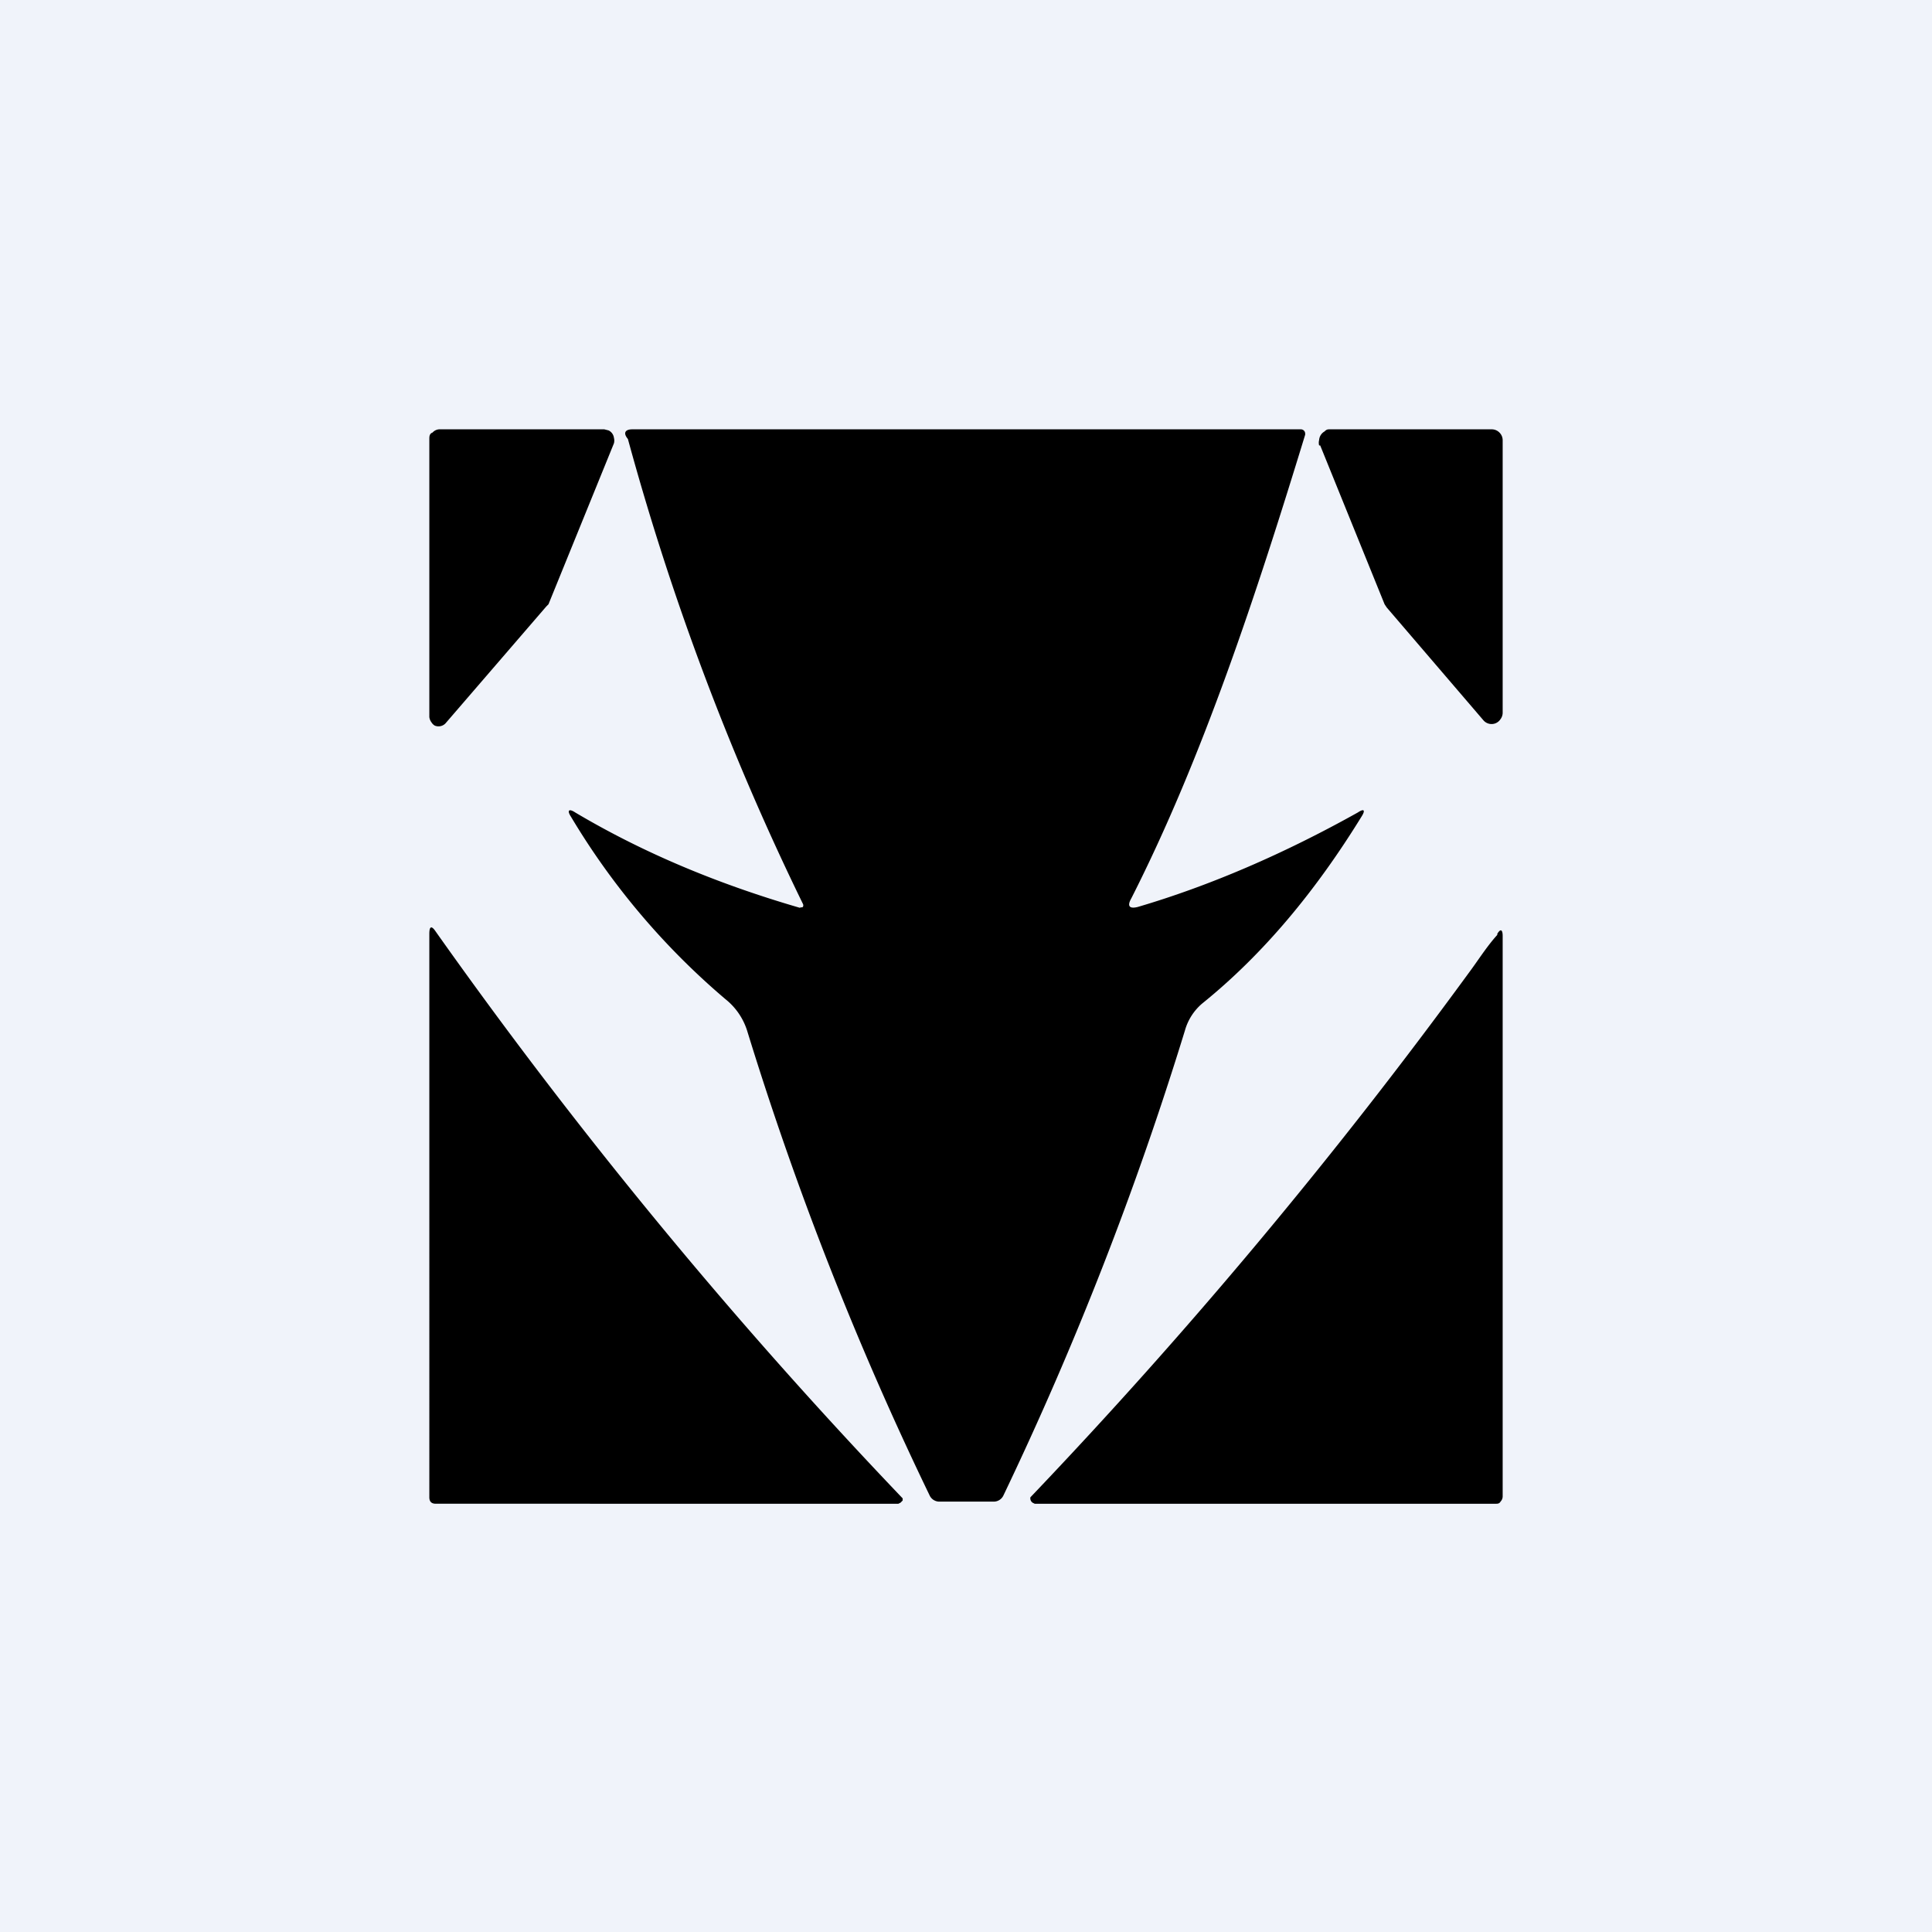
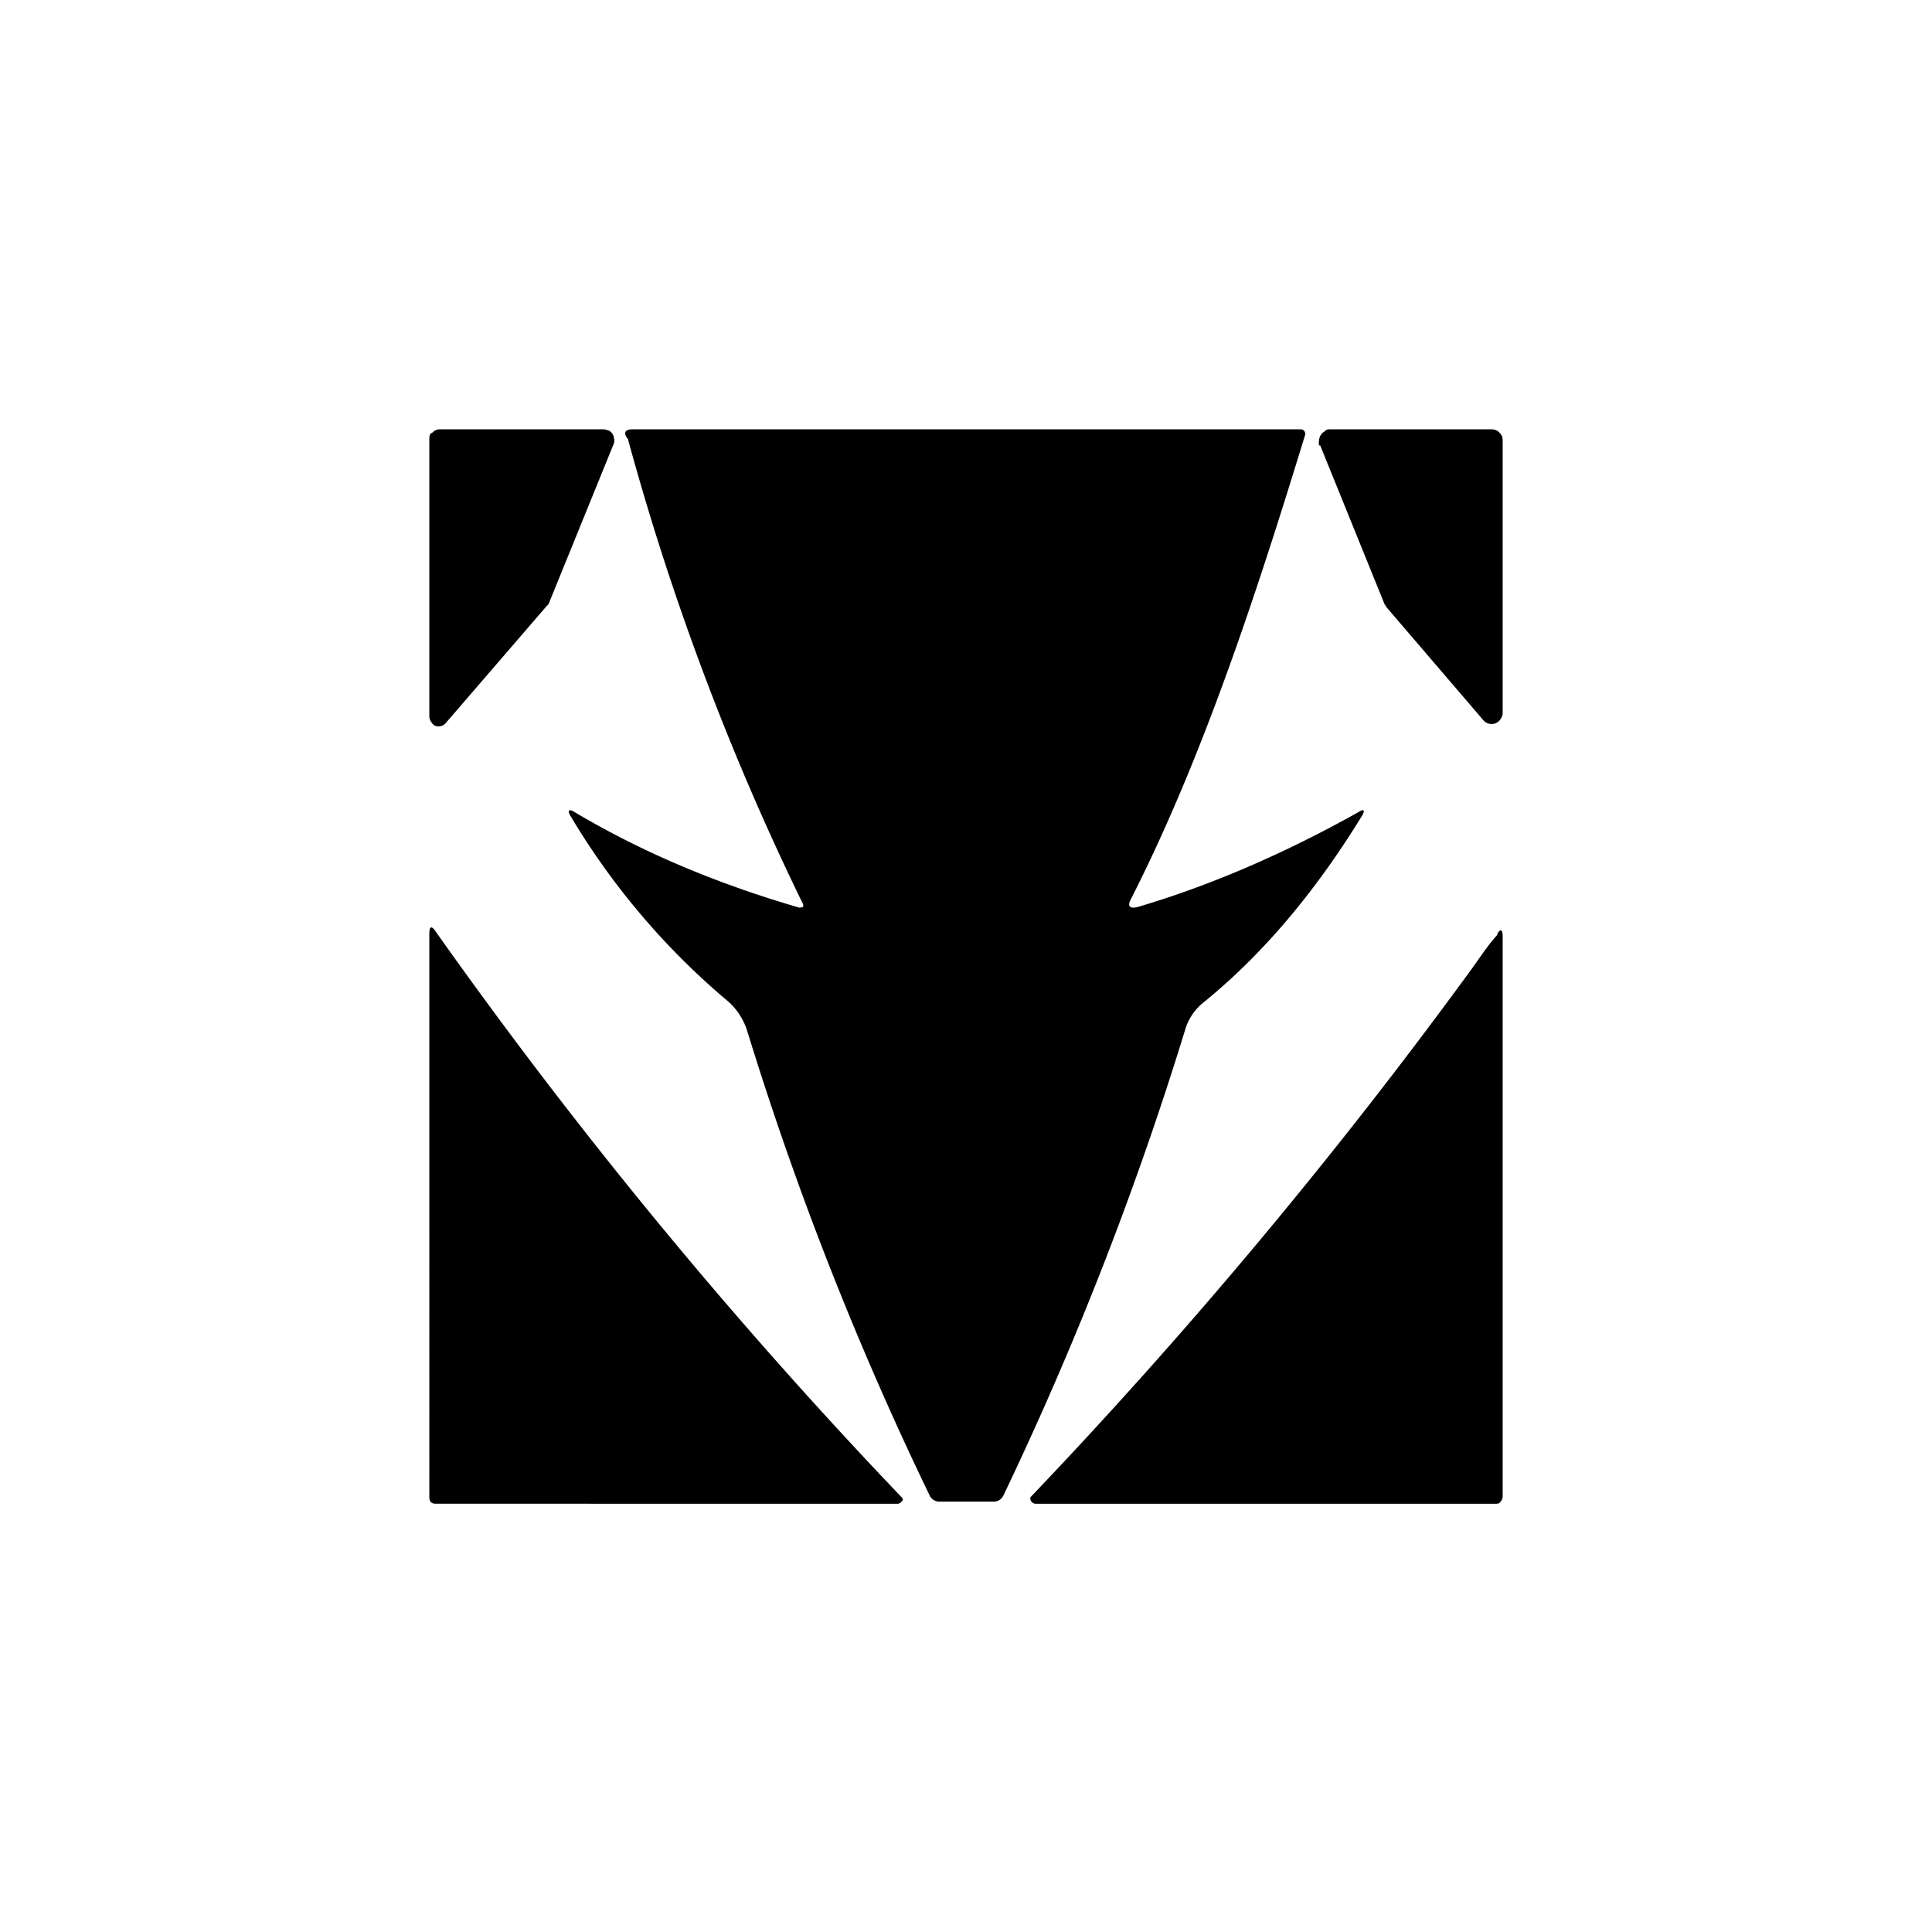
<svg xmlns="http://www.w3.org/2000/svg" width="18" height="18" viewBox="0 0 18 18">
-   <path fill="#F0F3FA" d="M0 0h18v18H0z" />
  <path d="m12.3 4.15.6 1.48.02.03.9 1.05a.1.1 0 0 0 .11.03.1.1 0 0 0 .05-.04.1.1 0 0 0 .02-.06V4.1a.1.1 0 0 0-.03-.07.1.1 0 0 0-.07-.03h-1.51c-.02 0-.03 0-.05.02a.1.1 0 0 0-.05.08.1.1 0 0 0 0 .05Zm-4.85 4.3a.03.03 0 0 0 .03 0 .03.03 0 0 0 0-.03 24.63 24.63 0 0 1-1.63-4.33C5.8 4.03 5.83 4 5.89 4h6.23a.04.04 0 0 1 .04.04v.01c-.45 1.47-.95 3-1.62 4.32-.04.07-.02.1.06.08.68-.2 1.37-.5 2.05-.88.06-.04.07-.02.04.03-.43.7-.92 1.29-1.49 1.75a.51.51 0 0 0-.16.25 31.4 31.4 0 0 1-1.69 4.33.1.1 0 0 1-.1.06h-.49a.1.1 0 0 1-.1-.06 30.65 30.65 0 0 1-1.7-4.33.61.61 0 0 0-.2-.29 6.8 6.8 0 0 1-1.44-1.7c-.04-.06-.02-.08.04-.04.64.38 1.34.67 2.1.89ZM4 6.69V4.09c0-.02 0-.05.03-.06A.09.09 0 0 1 4.09 4h1.54l.04.01a.09.09 0 0 1 .05.07.1.1 0 0 1 0 .05l-.61 1.5-.02.02-.94 1.09a.09.09 0 0 1-.1.02.09.09 0 0 1-.03-.03.1.1 0 0 1-.02-.05Zm.06 1.99a46.64 46.64 0 0 0 4.35 5.28v.02l-.02.02-.02.01H4.06c-.04 0-.06-.02-.06-.06V8.7c0-.07.02-.08.06-.02Zm9.89.03c-.1.11-.18.24-.27.36a48.65 48.65 0 0 1-4.08 4.88.05.05 0 0 0 .02.05l.02.01h4.3c.01 0 .03 0 .04-.02a.07.07 0 0 0 .02-.05V8.72c0-.06-.02-.07-.05-.02Z" />
</svg>